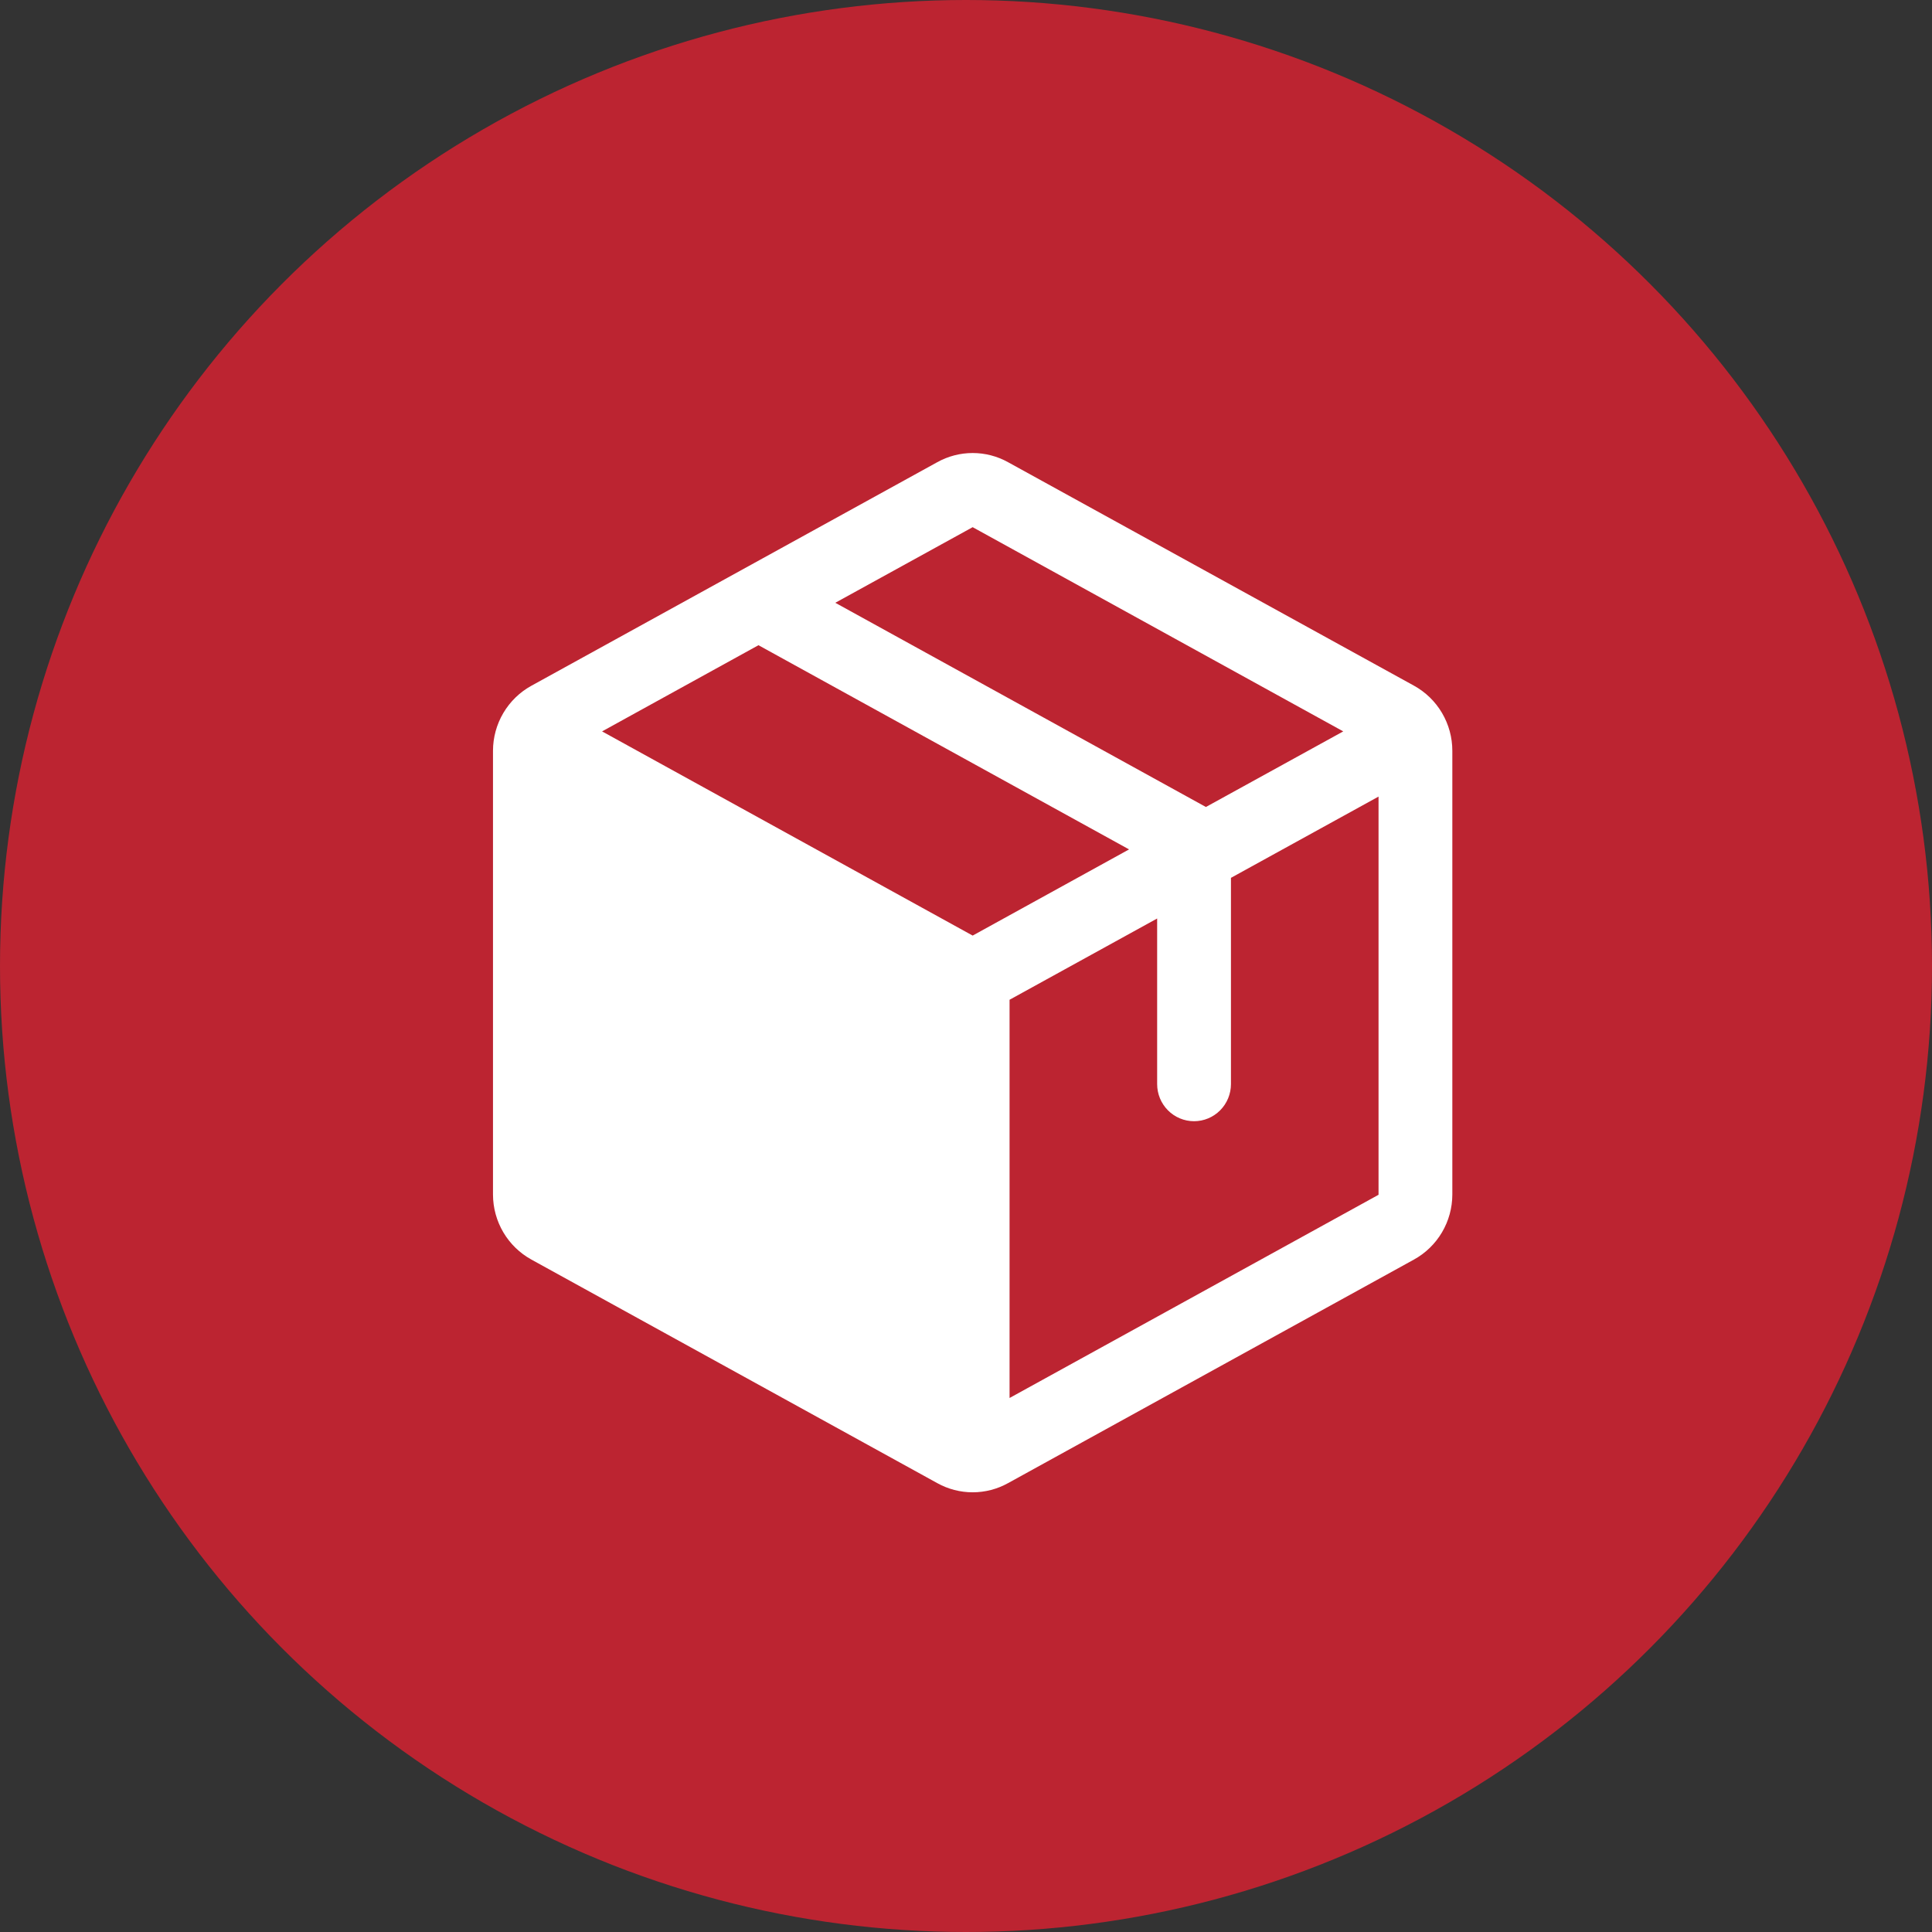
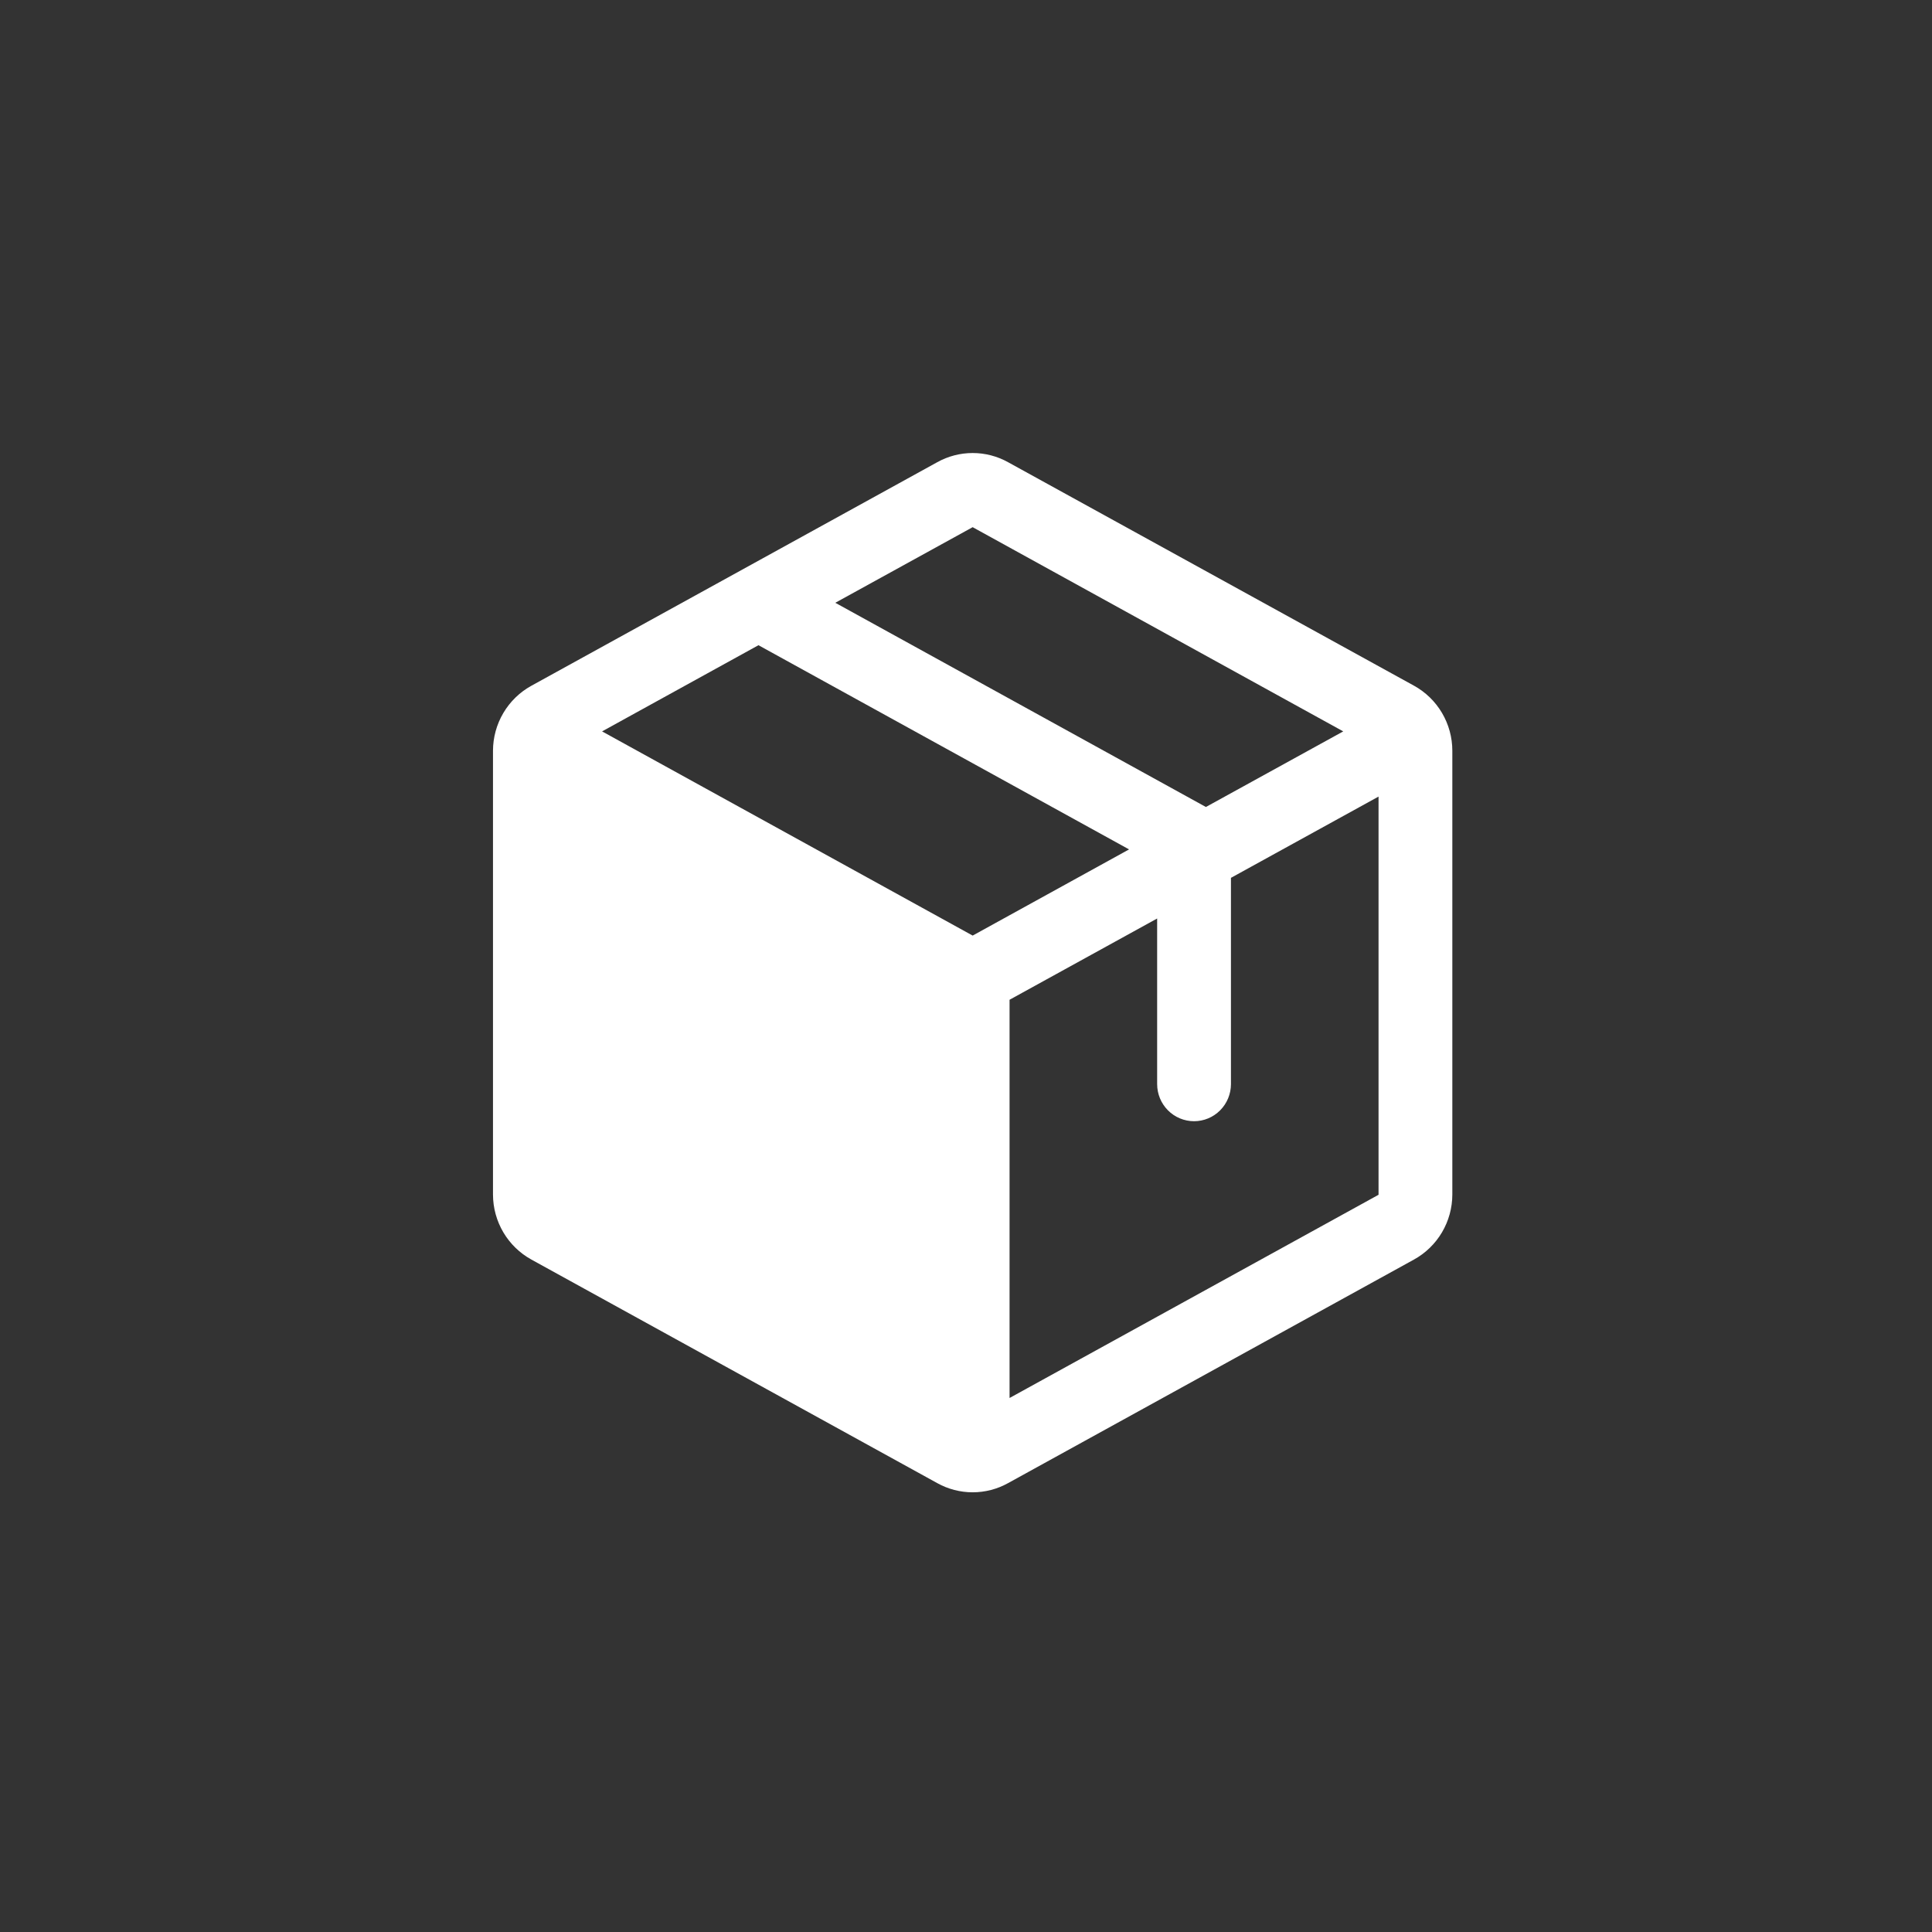
<svg xmlns="http://www.w3.org/2000/svg" width="145" height="145" viewBox="0 0 145 145" fill="none">
  <rect x="0" y="0" width="145" height="145" fill="#333333" stroke="none" />
-   <circle cx="72.5" cy="72.5" r="72.5" fill="#BC2431" />
-   <path d="M106.12 51.461L75.659 34.69C74.845 34.237 73.93 34 73 34C72.07 34 71.155 34.237 70.341 34.69L39.88 51.468C39.01 51.947 38.284 52.652 37.777 53.51C37.271 54.367 37.002 55.346 37 56.344V89.656C37.002 90.654 37.271 91.633 37.777 92.49C38.284 93.348 39.01 94.053 39.88 94.532L70.341 111.31C71.155 111.763 72.07 112 73 112C73.93 112 74.845 111.763 75.659 111.31L106.12 94.532C106.99 94.053 107.716 93.348 108.223 92.49C108.729 91.633 108.998 90.654 109 89.656V56.347C109 55.348 108.732 54.367 108.225 53.507C107.719 52.647 106.991 51.941 106.12 51.461ZM73 39.566L100.813 54.892L90.505 60.566L62.691 45.24L73 39.566ZM73 70.217L45.187 54.892L56.925 48.424L84.738 63.749L73 70.217ZM103.462 89.67L75.769 104.922V75.034L86.846 68.935V81.363C86.846 82.102 87.138 82.811 87.657 83.333C88.177 83.856 88.881 84.149 89.615 84.149C90.35 84.149 91.054 83.856 91.573 83.333C92.093 82.811 92.385 82.102 92.385 81.363V65.884L103.462 59.785V89.656V89.67Z" fill="white" />
+   <path d="M106.12 51.461L75.659 34.69C74.845 34.237 73.93 34 73 34C72.07 34 71.155 34.237 70.341 34.69L39.88 51.468C39.01 51.947 38.284 52.652 37.777 53.51C37.271 54.367 37.002 55.346 37 56.344V89.656C37.002 90.654 37.271 91.633 37.777 92.49C38.284 93.348 39.01 94.053 39.88 94.532L70.341 111.31C71.155 111.763 72.07 112 73 112C73.93 112 74.845 111.763 75.659 111.31L106.12 94.532C106.99 94.053 107.716 93.348 108.223 92.49C108.729 91.633 108.998 90.654 109 89.656V56.347C109 55.348 108.732 54.367 108.225 53.507C107.719 52.647 106.991 51.941 106.12 51.461ZM73 39.566L100.813 54.892L90.505 60.566L62.691 45.24L73 39.566ZM73 70.217L45.187 54.892L56.925 48.424L84.738 63.749L73 70.217ZM103.462 89.67L75.769 104.922V75.034L86.846 68.935V81.363C86.846 82.102 87.138 82.811 87.657 83.333C88.177 83.856 88.881 84.149 89.615 84.149C90.35 84.149 91.054 83.856 91.573 83.333C92.093 82.811 92.385 82.102 92.385 81.363V65.884L103.462 59.785V89.656Z" fill="white" />
</svg>